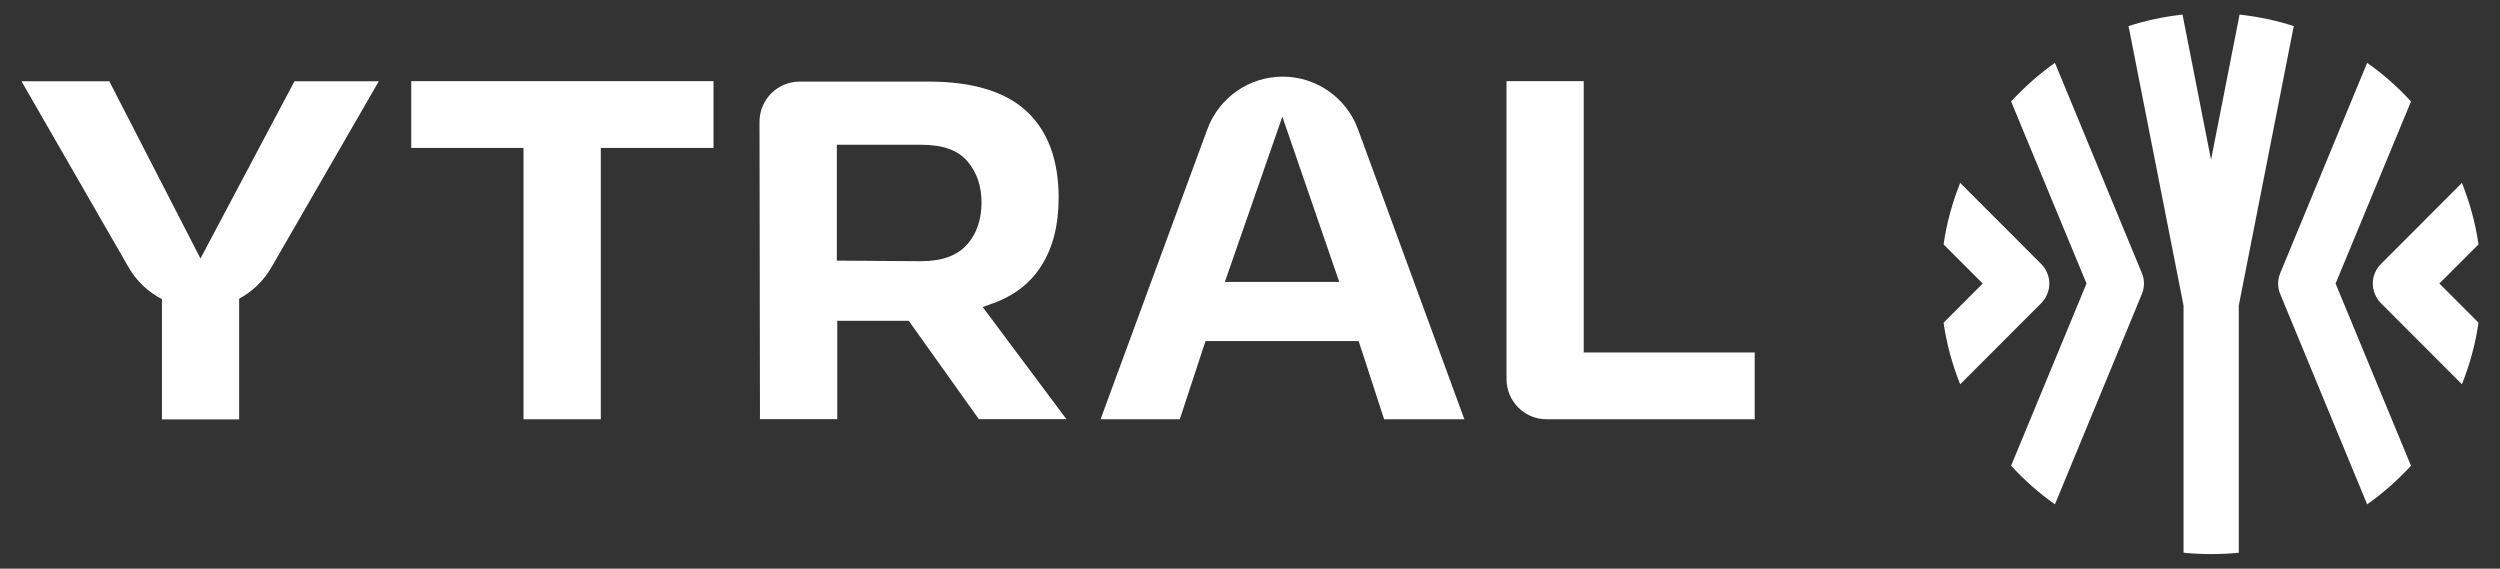
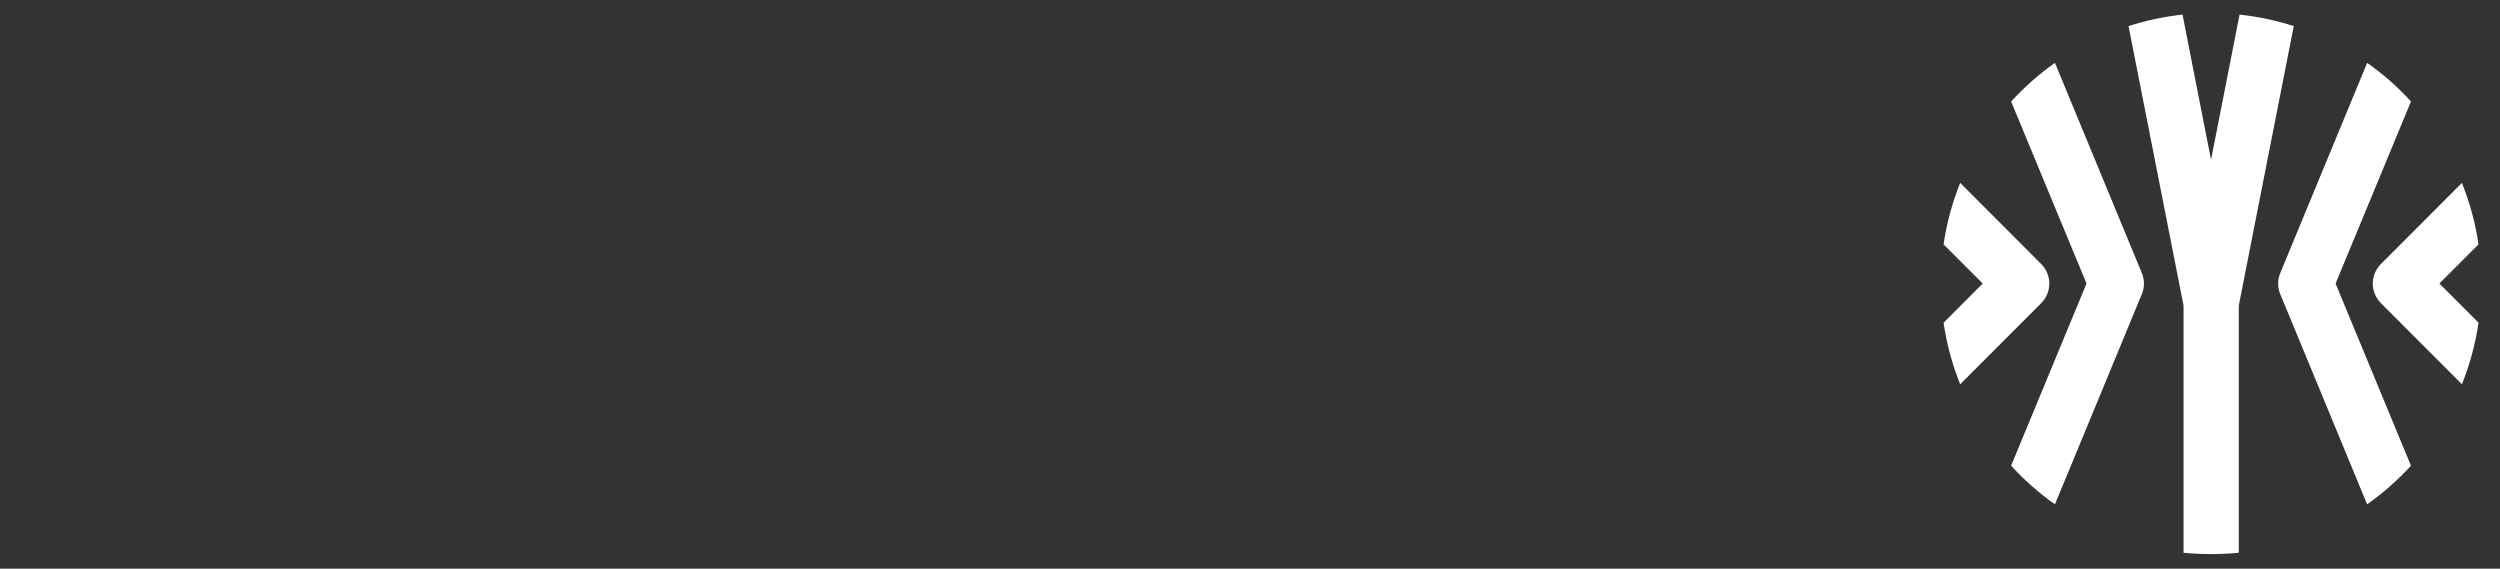
<svg xmlns="http://www.w3.org/2000/svg" id="Layer_1" viewBox="0 0 1279 290.93">
  <rect x="0" y="0" width="1279" height="290.93" fill="#333333" stroke="none" />
  <defs>
    <style>
      .cls-1 {
        fill: #fff;
      }
    </style>
  </defs>
  <path class="cls-1" d="M1048.43,145.06c0,3.75-1.5,7.39-4.15,10.04l-41.46,41.5c-3.98-9.99-6.92-20.55-8.48-31.51l20.01-20.03-20.01-20.03c1.56-10.97,4.5-21.47,8.48-31.46l41.46,41.5c2.65,2.66,4.15,6.29,4.15,9.98ZM1268,125.03c-1.56-10.97-4.5-21.47-8.48-31.46l-41.45,41.5c-2.66,2.66-4.16,6.29-4.16,9.98s1.5,7.39,4.16,10.04l41.45,41.5c3.98-9.99,6.92-20.55,8.48-31.51l-20.01-20.03,20.01-20.03ZM1233.46,51.91c-6.74-7.39-14.24-14.03-22.43-19.74l-44.45,107.53c-1.45,3.46-1.45,7.39,0,10.79l44.45,107.53c8.13-5.71,15.63-12.41,22.43-19.74l-38.57-93.21,38.57-93.15ZM1145.76,7.47l-14.59,74.28-14.59-74.28c-9.51,1.04-18.79,3-27.62,5.89l28.14,142.96v126.46c4.62.46,9.34.69,14.13.69s9.46-.23,14.13-.69v-126.46l28.13-142.96c-8.88-2.89-18.16-4.85-27.73-5.89ZM1095.77,139.69l-44.46-107.53c-8.13,5.71-15.62,12.41-22.43,19.74l38.58,93.15-38.58,93.21c6.75,7.33,14.24,14.02,22.43,19.74l44.46-107.53c1.44-3.46,1.44-7.33,0-10.79Z" />
-   <path class="cls-1" d="M365.04,41.52h-154.65v34.17h57.43v138.81h39.55V75.69h57.66v-34.17Z" />
-   <path class="cls-1" d="M810.23,180.38V41.52h-39.5v152.43c0,11.31,9.17,20.55,20.53,20.55h106.44v-34.17h-87.41l-.06.06Z" />
-   <path class="cls-1" d="M507.52,155.39c11.36-4.1,19.66-10.5,25.37-19.62,5.82-9.29,8.71-20.61,8.71-34.63,0-19.22-5.48-34.05-16.32-44.15-10.84-10.1-27.62-15.24-49.99-15.24h-66.19c-11.36,0-20.53,9.23-20.53,20.55l.23,152.14h39.55v-50.33h36.56l35.87,50.33h44.8l-42.84-57.37,4.84-1.73-.06.06ZM495,124.8c-4.96,5.89-12.97,8.83-23.81,8.83l-43.07-.29v-59.28h43.13c11.19,0,18.97,2.83,23.81,8.6,4.73,5.6,7.09,12.7,7.09,21.07s-2.37,15.47-7.09,21.07h-.06Z" />
-   <path class="cls-1" d="M150.65,41.58l-48.09,90.67L55.92,41.58H11l54.72,95.06c4.27,7.45,10.32,12.87,17.13,16.39v61.53h39.5v-61.76c6.57-3.52,12.4-8.89,16.55-16.1l54.89-95.12h-43.13Z" />
-   <path class="cls-1" d="M617.7,66.05l-54.66,148.45h40.54l13.15-40h78.36l13.03,40h41.05l-54.43-148.39c-5.94-16.16-21.34-26.9-38.52-26.9s-32.58,10.74-38.52,26.84ZM626.64,144.25l29.41-84.55,29.12,84.55h-58.58.06Z" />
</svg>